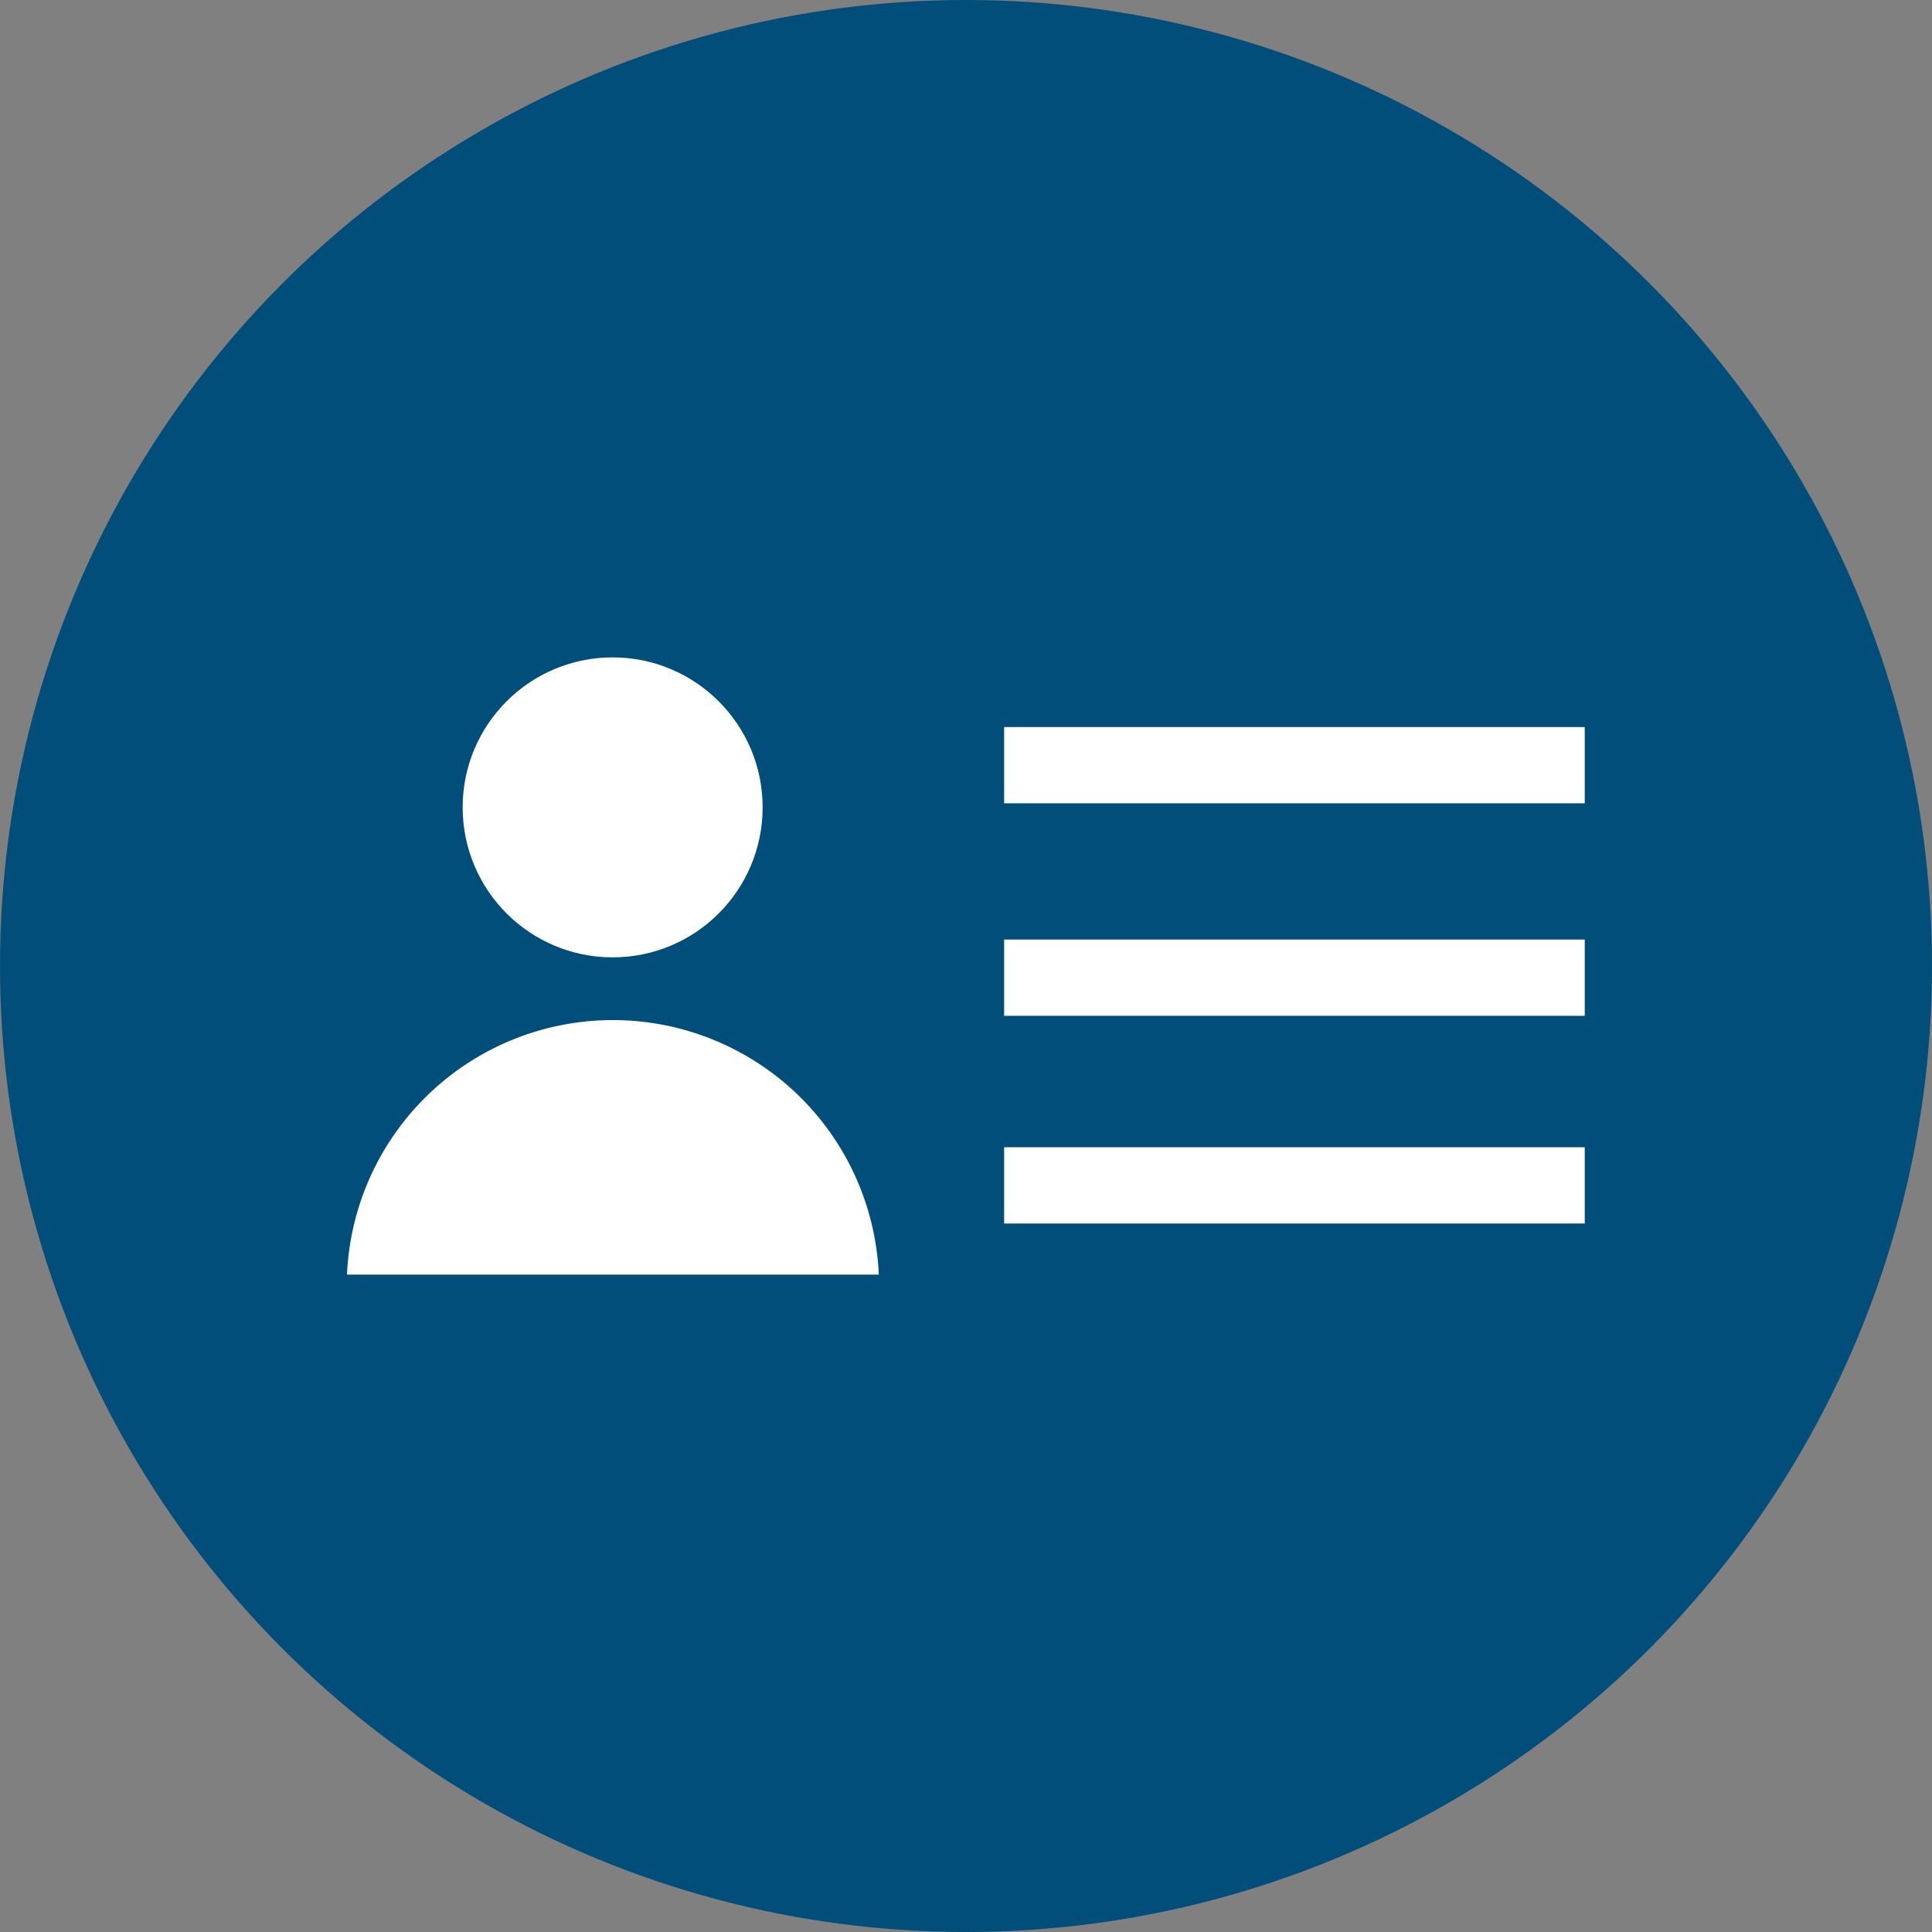
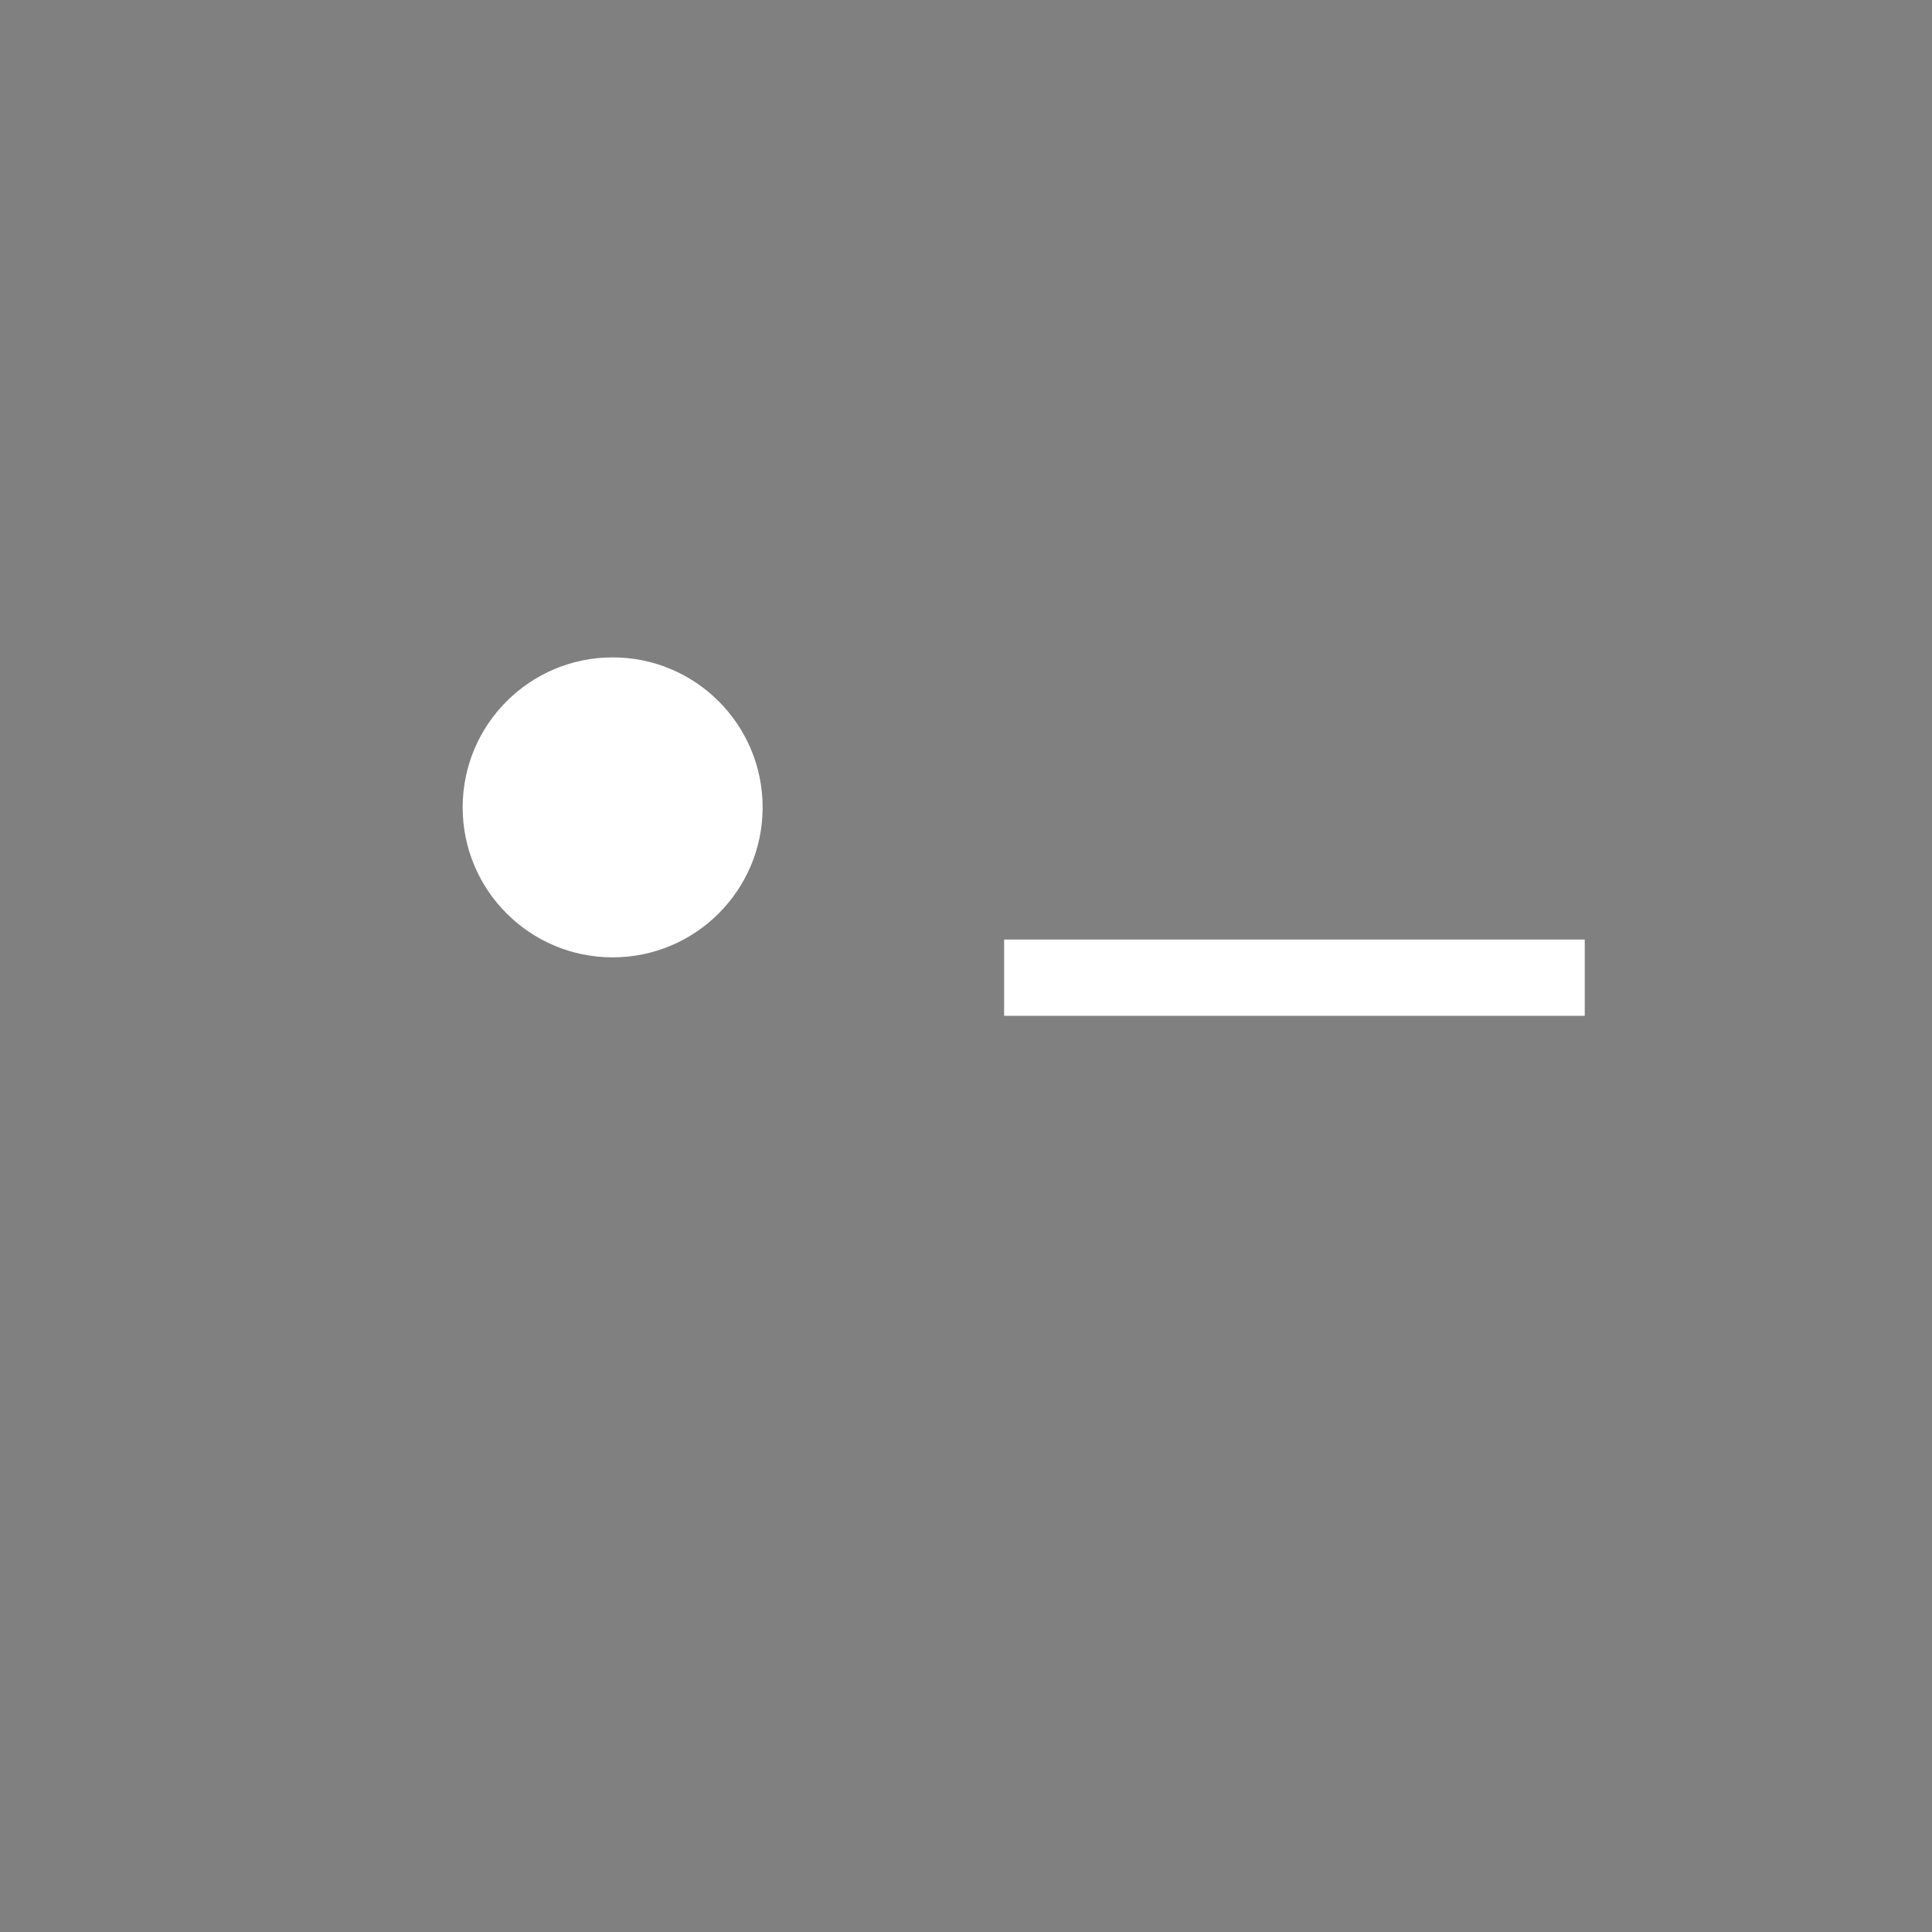
<svg xmlns="http://www.w3.org/2000/svg" id="Icon_Sales_Accuracy" width="76" height="76" viewBox="0 0 76 76">
  <rect x="0" y="0" width="76" height="76" fill="#808080" stroke="none" />
-   <circle id="Ellipse_19" data-name="Ellipse 19" cx="38" cy="38" r="38" fill="#014e7b" />
-   <path id="Path_1377" data-name="Path 1377" d="M13.65,50.14a10.47,10.47,0,0,1,20.92,0Z" fill="#fff" />
  <circle id="Ellipse_20" data-name="Ellipse 20" cx="5.9" cy="5.9" r="5.9" transform="translate(18.2 25.86)" fill="#fff" />
-   <rect id="Rectangle_152" data-name="Rectangle 152" width="22.84" height="3" transform="translate(39.5 28.6)" fill="#fff" />
  <rect id="Rectangle_153" data-name="Rectangle 153" width="22.84" height="3" transform="translate(39.5 36.96)" fill="#fff" />
-   <rect id="Rectangle_154" data-name="Rectangle 154" width="22.84" height="3" transform="translate(39.5 45.13)" fill="#fff" />
</svg>